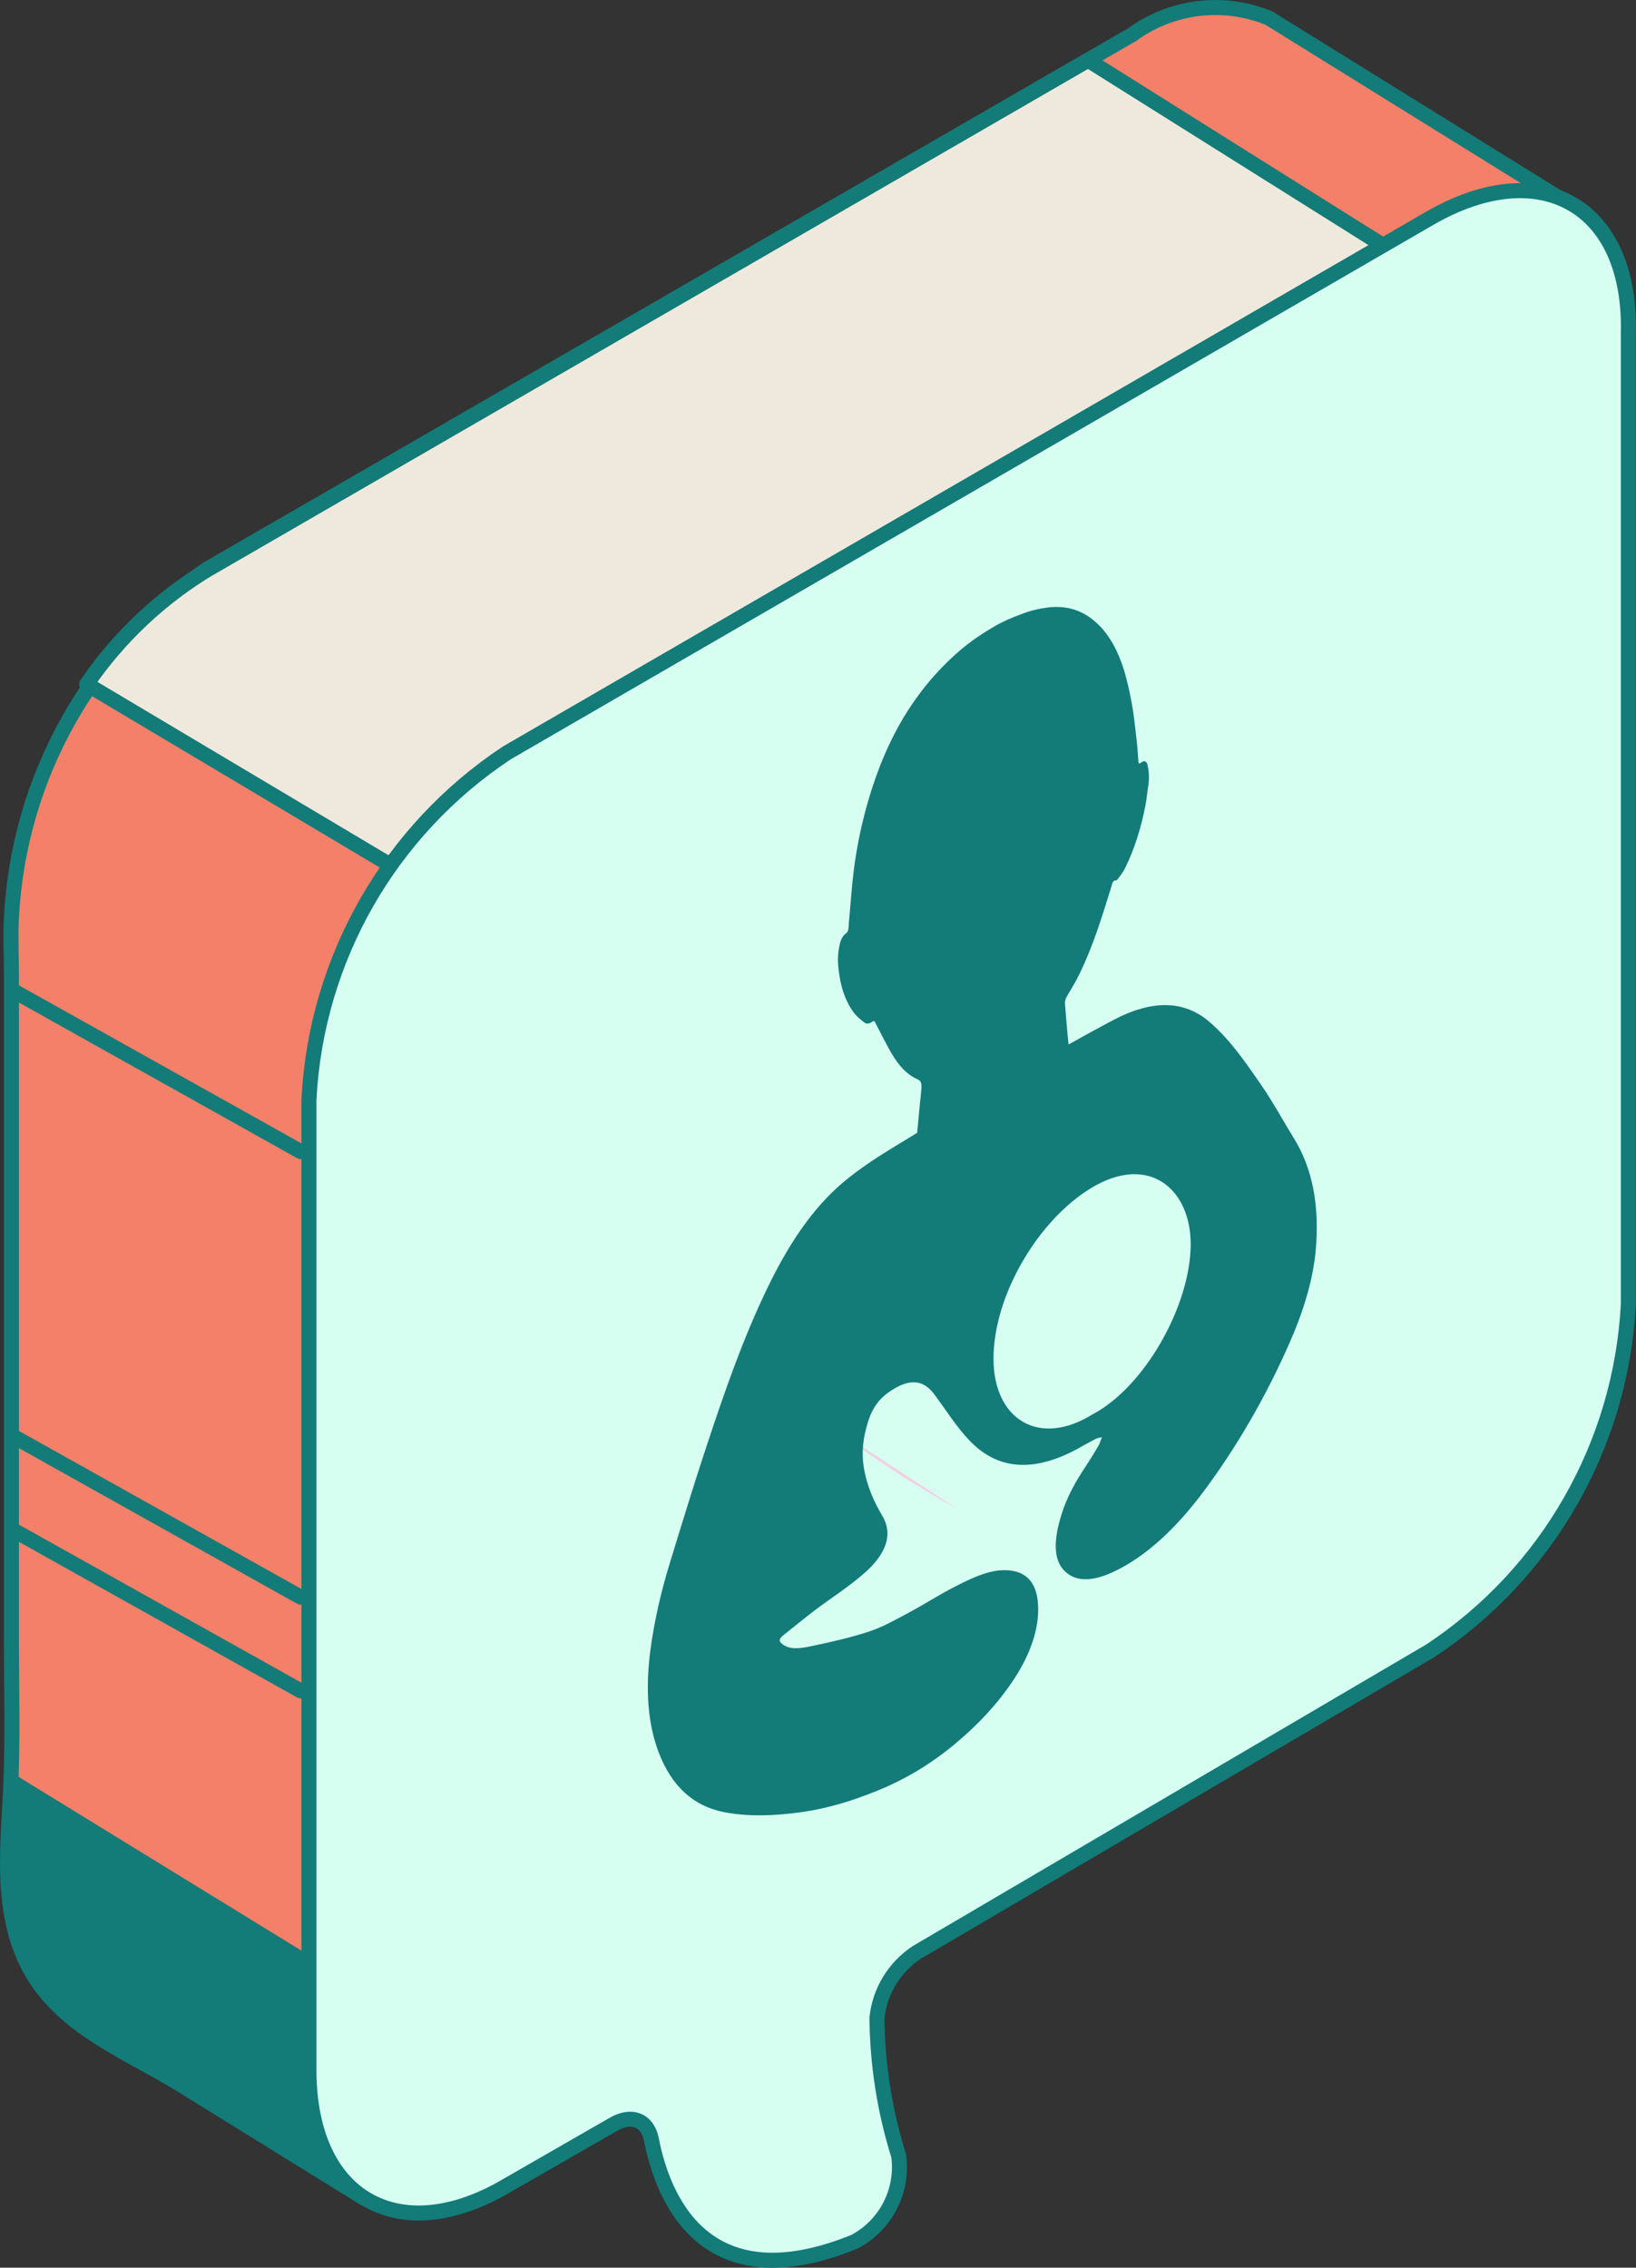
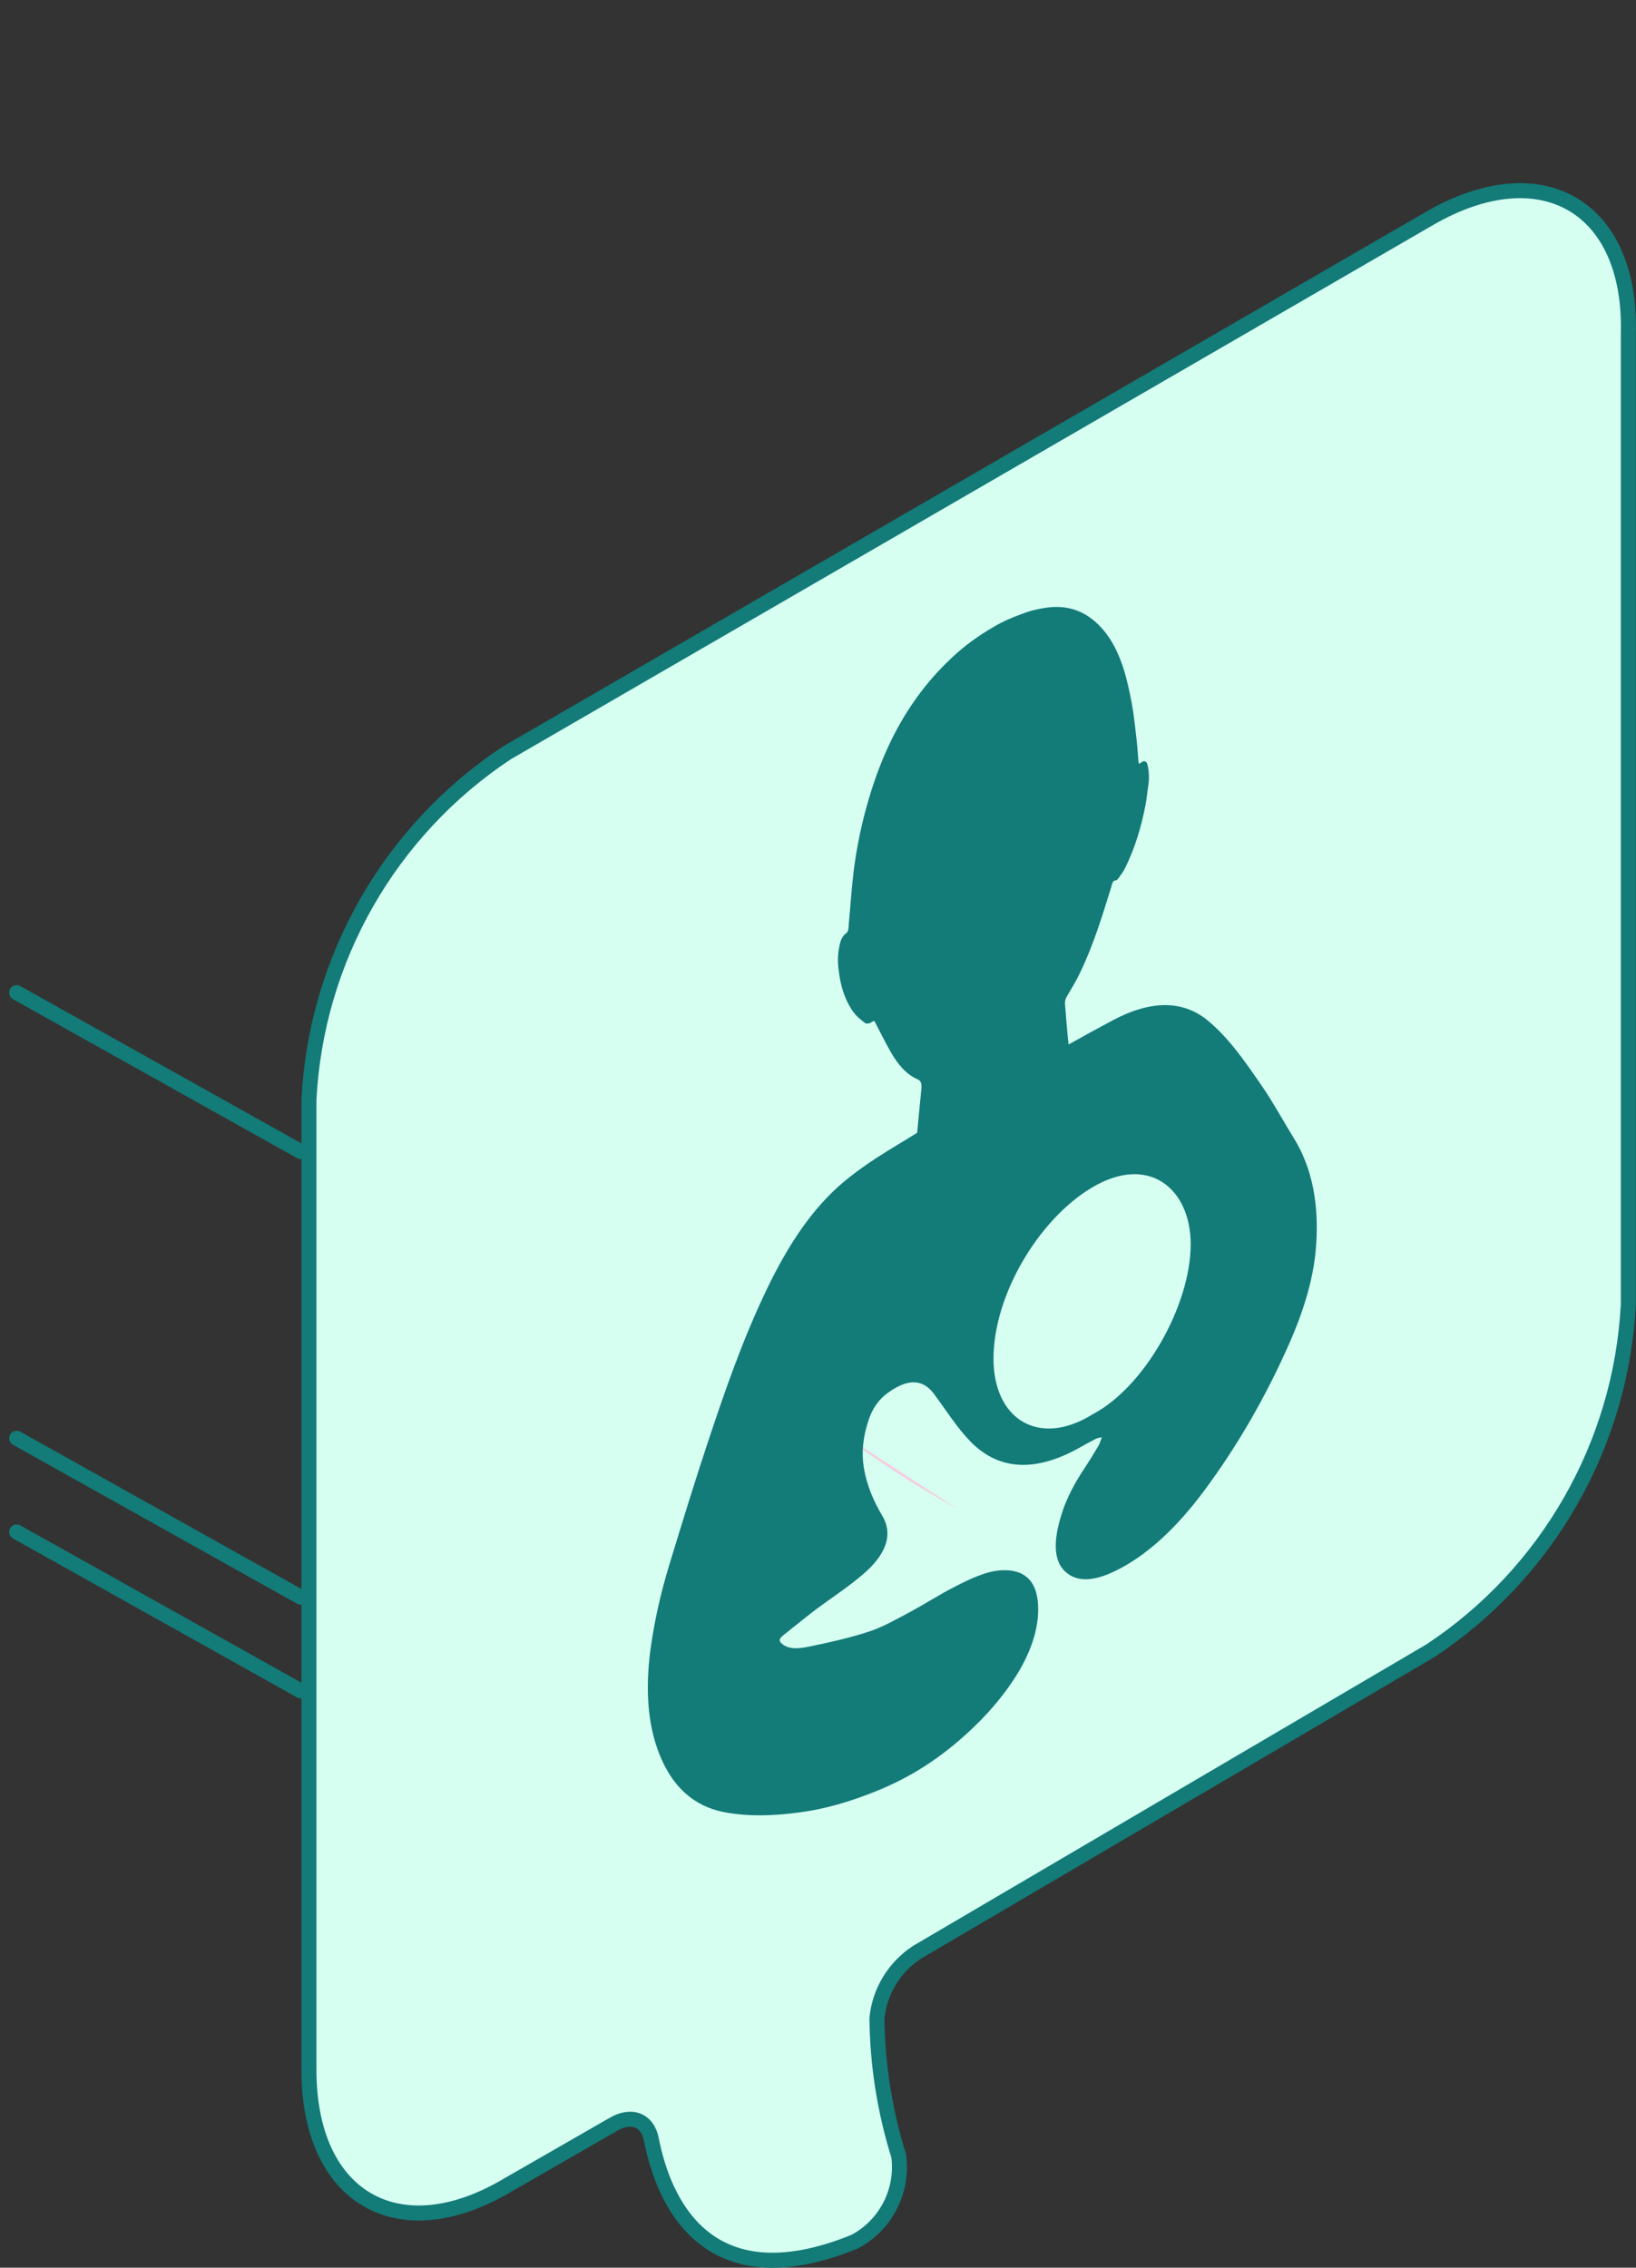
<svg xmlns="http://www.w3.org/2000/svg" id="Layer_2" viewBox="0 0 108.93 151">
  <rect x="0" y="0" width="108.93" height="151" fill="#333333" stroke="none" />
  <defs>
    <style>.cls-1{fill:#d6fff2;}.cls-1,.cls-2,.cls-3,.cls-4,.cls-5{stroke:#137b78;stroke-linecap:round;stroke-linejoin:round;}.cls-2,.cls-6{fill:#137b78;}.cls-3{fill:#efe9dd;}.cls-4{fill:#f48069;}.cls-5{fill:none;}.cls-7{fill:#f4cfe0;}.cls-7,.cls-6{stroke-width:0px;}</style>
  </defs>
  <g id="_ÎÓÈ_2">
-     <path class="cls-4" d="m13.9,37.83L75.39,2.3c2.64-1.92,6.08-2.33,9.09-1.1l20.25,12.56m0,.26c-.88,1.89-9.22,19.37-10.01,22.62-.31,1.36-2.94,14.71-5.97,30.31h0v7.77c-.17,4.79-1.59,9.46-4.13,13.53h0c-3.12,16.25-5.8,30.13-5.89,30.48h0l-28.29,9.49h-1.98m33.95-62.08l-32.41,57.43c.42-2.25.7-4.52.83-6.81l-26.35,29.6c-.08.04-.18.04-.26,0-4.03-2.49-8.05-4.99-12.08-7.48-4.17-2.57-8.95-4.19-10.78-9.17-1.21-3.28-.84-6.83-.67-10.24.18-3.48.07-6.99.07-10.47v-44.17c0-1.23-.06-2.49,0-3.72.48-9.39,5.34-18.01,13.13-23.28l68.51,28.31Z" />
-     <path class="cls-3" d="m13.99,37.83L72.45,4.01l29.03,18.23-62.55,33.16-13.18,2.06-19.98-11.9c2.15-3.14,4.95-5.78,8.21-7.73Z" />
    <path class="cls-1" d="m95.24,14.51l-61.49,35.62c-7.81,5.17-12.71,13.75-13.18,23.1v64.61c0,8.52,5.97,11.95,13.18,7.69l7.03-4.04c1.23-.75,2.33-.35,2.59.97.75,3.87,3.51,10.89,13.53,6.81,2.08-1.1,3.25-3.38,2.94-5.71-.93-2.97-1.42-6.07-1.45-9.18.18-1.79,1.17-3.41,2.68-4.39l34.17-20.07c7.8-5.16,12.69-13.72,13.18-23.06V22.2c.22-8.43-5.75-11.95-13.18-7.69Z" />
-     <path class="cls-2" d="m.89,118.69l19.32,11.87v8.52l1.25,5.16-15.67-9.69c-.82-.51-1.54-1.15-2.14-1.89h0c-1.6-1.99-2.6-4.39-2.9-6.92l-.03-.28c-.05-.44-.07-.89-.05-1.33l.23-5.44Z" />
    <path class="cls-7" d="m63.75,100.47c-2.81-1.53-5.5-3.28-8.04-5.23l8.04,5.23Z" />
    <line class="cls-5" x1="1.11" y1="66.1" x2="20.02" y2="76.68" />
    <line class="cls-5" x1="1.11" y1="95.77" x2="20.02" y2="106.35" />
    <line class="cls-5" x1="1.11" y1="102.01" x2="20.02" y2="112.59" />
    <path class="cls-6" d="m86.13,75.76c-.72-1.17-1.39-2.41-2.16-3.52-1.08-1.57-2.17-3.15-3.57-4.3-1.63-1.33-3.73-1.36-6.27-.02-.98.52-1.97,1.06-2.98,1.63-.02-.18-.04-.37-.06-.56-.07-.71-.12-1.43-.18-2.15-.01-.18.03-.34.16-.55.28-.47.57-.95.81-1.45.93-1.91,1.51-3.85,2.11-5.77.06-.19.07-.46.33-.45.03,0,.08-.06.12-.1.16-.23.34-.45.46-.69.69-1.4,1.09-2.79,1.36-4.17.09-.44.12-.87.19-1.3.09-.56.05-1.03-.05-1.46-.05-.18-.2-.31-.42-.12-.14.11-.17.07-.18-.08-.04-.51-.07-1.02-.13-1.51-.09-.79-.17-1.59-.31-2.34-.14-.77-.31-1.52-.52-2.23-.39-1.25-.95-2.31-1.76-3.08-.89-.85-1.99-1.27-3.38-1.08-.53.07-1.08.2-1.63.41-.66.24-1.33.52-1.99.92-.88.52-1.75,1.12-2.6,1.91-.9.83-1.73,1.75-2.49,2.82-1.48,2.07-2.43,4.3-3.12,6.6-.49,1.64-.82,3.25-1.02,4.82-.15,1.19-.22,2.36-.33,3.53-.01.14-.01.28-.04.42-.01.07-.06.19-.1.22-.37.26-.44.63-.51.99-.14.72-.06,1.33.03,1.91.15.93.45,1.72.9,2.35.22.31.51.54.8.76.09.07.3.04.44-.06.16-.12.19-.06.23.02.36.68.7,1.39,1.08,2.04.45.77.99,1.42,1.75,1.75.23.1.28.3.25.64-.1.97-.19,1.93-.28,2.9,0,0,0,.01,0,.02-.64.39-1.28.78-1.93,1.18-.96.59-1.94,1.25-2.88,2.02-2.22,1.83-3.85,4.41-5.18,7.17-1.64,3.4-2.83,6.87-3.98,10.33-.89,2.68-1.71,5.37-2.53,8.05-.59,1.93-1.01,3.83-1.26,5.67-.35,2.65-.18,4.94.56,6.87.86,2.22,2.29,3.55,4.36,3.95,1.57.3,3.27.25,5.03.01,1.67-.22,3.39-.72,5.15-1.44,1.82-.74,3.63-1.78,5.44-3.34,1.35-1.16,2.59-2.46,3.66-4.08,1.08-1.64,1.69-3.36,1.61-4.92-.08-1.76-1.03-2.41-2.43-2.34-1.02.05-2.12.58-3.22,1.15-.95.49-1.9,1.1-2.84,1.61-.92.49-1.87,1.03-2.76,1.32-1.35.44-2.67.73-3.98,1-.68.14-1.36.22-1.84-.2-.2-.18-.19-.32.14-.58.69-.55,1.38-1.11,2.07-1.64,1.06-.8,2.15-1.49,3.19-2.38,1.43-1.22,2.09-2.56,1.3-3.9-.56-.95-1.03-1.97-1.24-3.26-.15-.94-.06-2,.34-3.17.26-.76.68-1.35,1.29-1.78,1.4-1.01,2.36-.84,3.05.09.79,1.06,1.51,2.22,2.4,3.14,1.77,1.83,4.13,2.19,7.25.46.37-.21.75-.42,1.12-.61.14-.07.27-.07.41-.11-.08.19-.13.4-.23.57-.28.48-.57.95-.88,1.42-.66.99-1.23,2.02-1.57,3.12-.54,1.7-.59,3.1.26,3.86.82.74,2,.57,3.28-.05,2.16-1.04,4.14-2.93,5.92-5.32,2.27-3.05,4.16-6.36,5.7-9.85.9-2.04,1.54-4.09,1.74-6.03.31-3.17-.23-5.67-1.44-7.63Zm-13.37,18.41c-3.57,2.23-6.61.36-6.61-3.7,0-4.22,2.98-9.23,6.5-11.36,3.82-2.32,6.64.03,6.63,3.76-.01,4.05-3.06,9.48-6.52,11.3Z" />
  </g>
</svg>